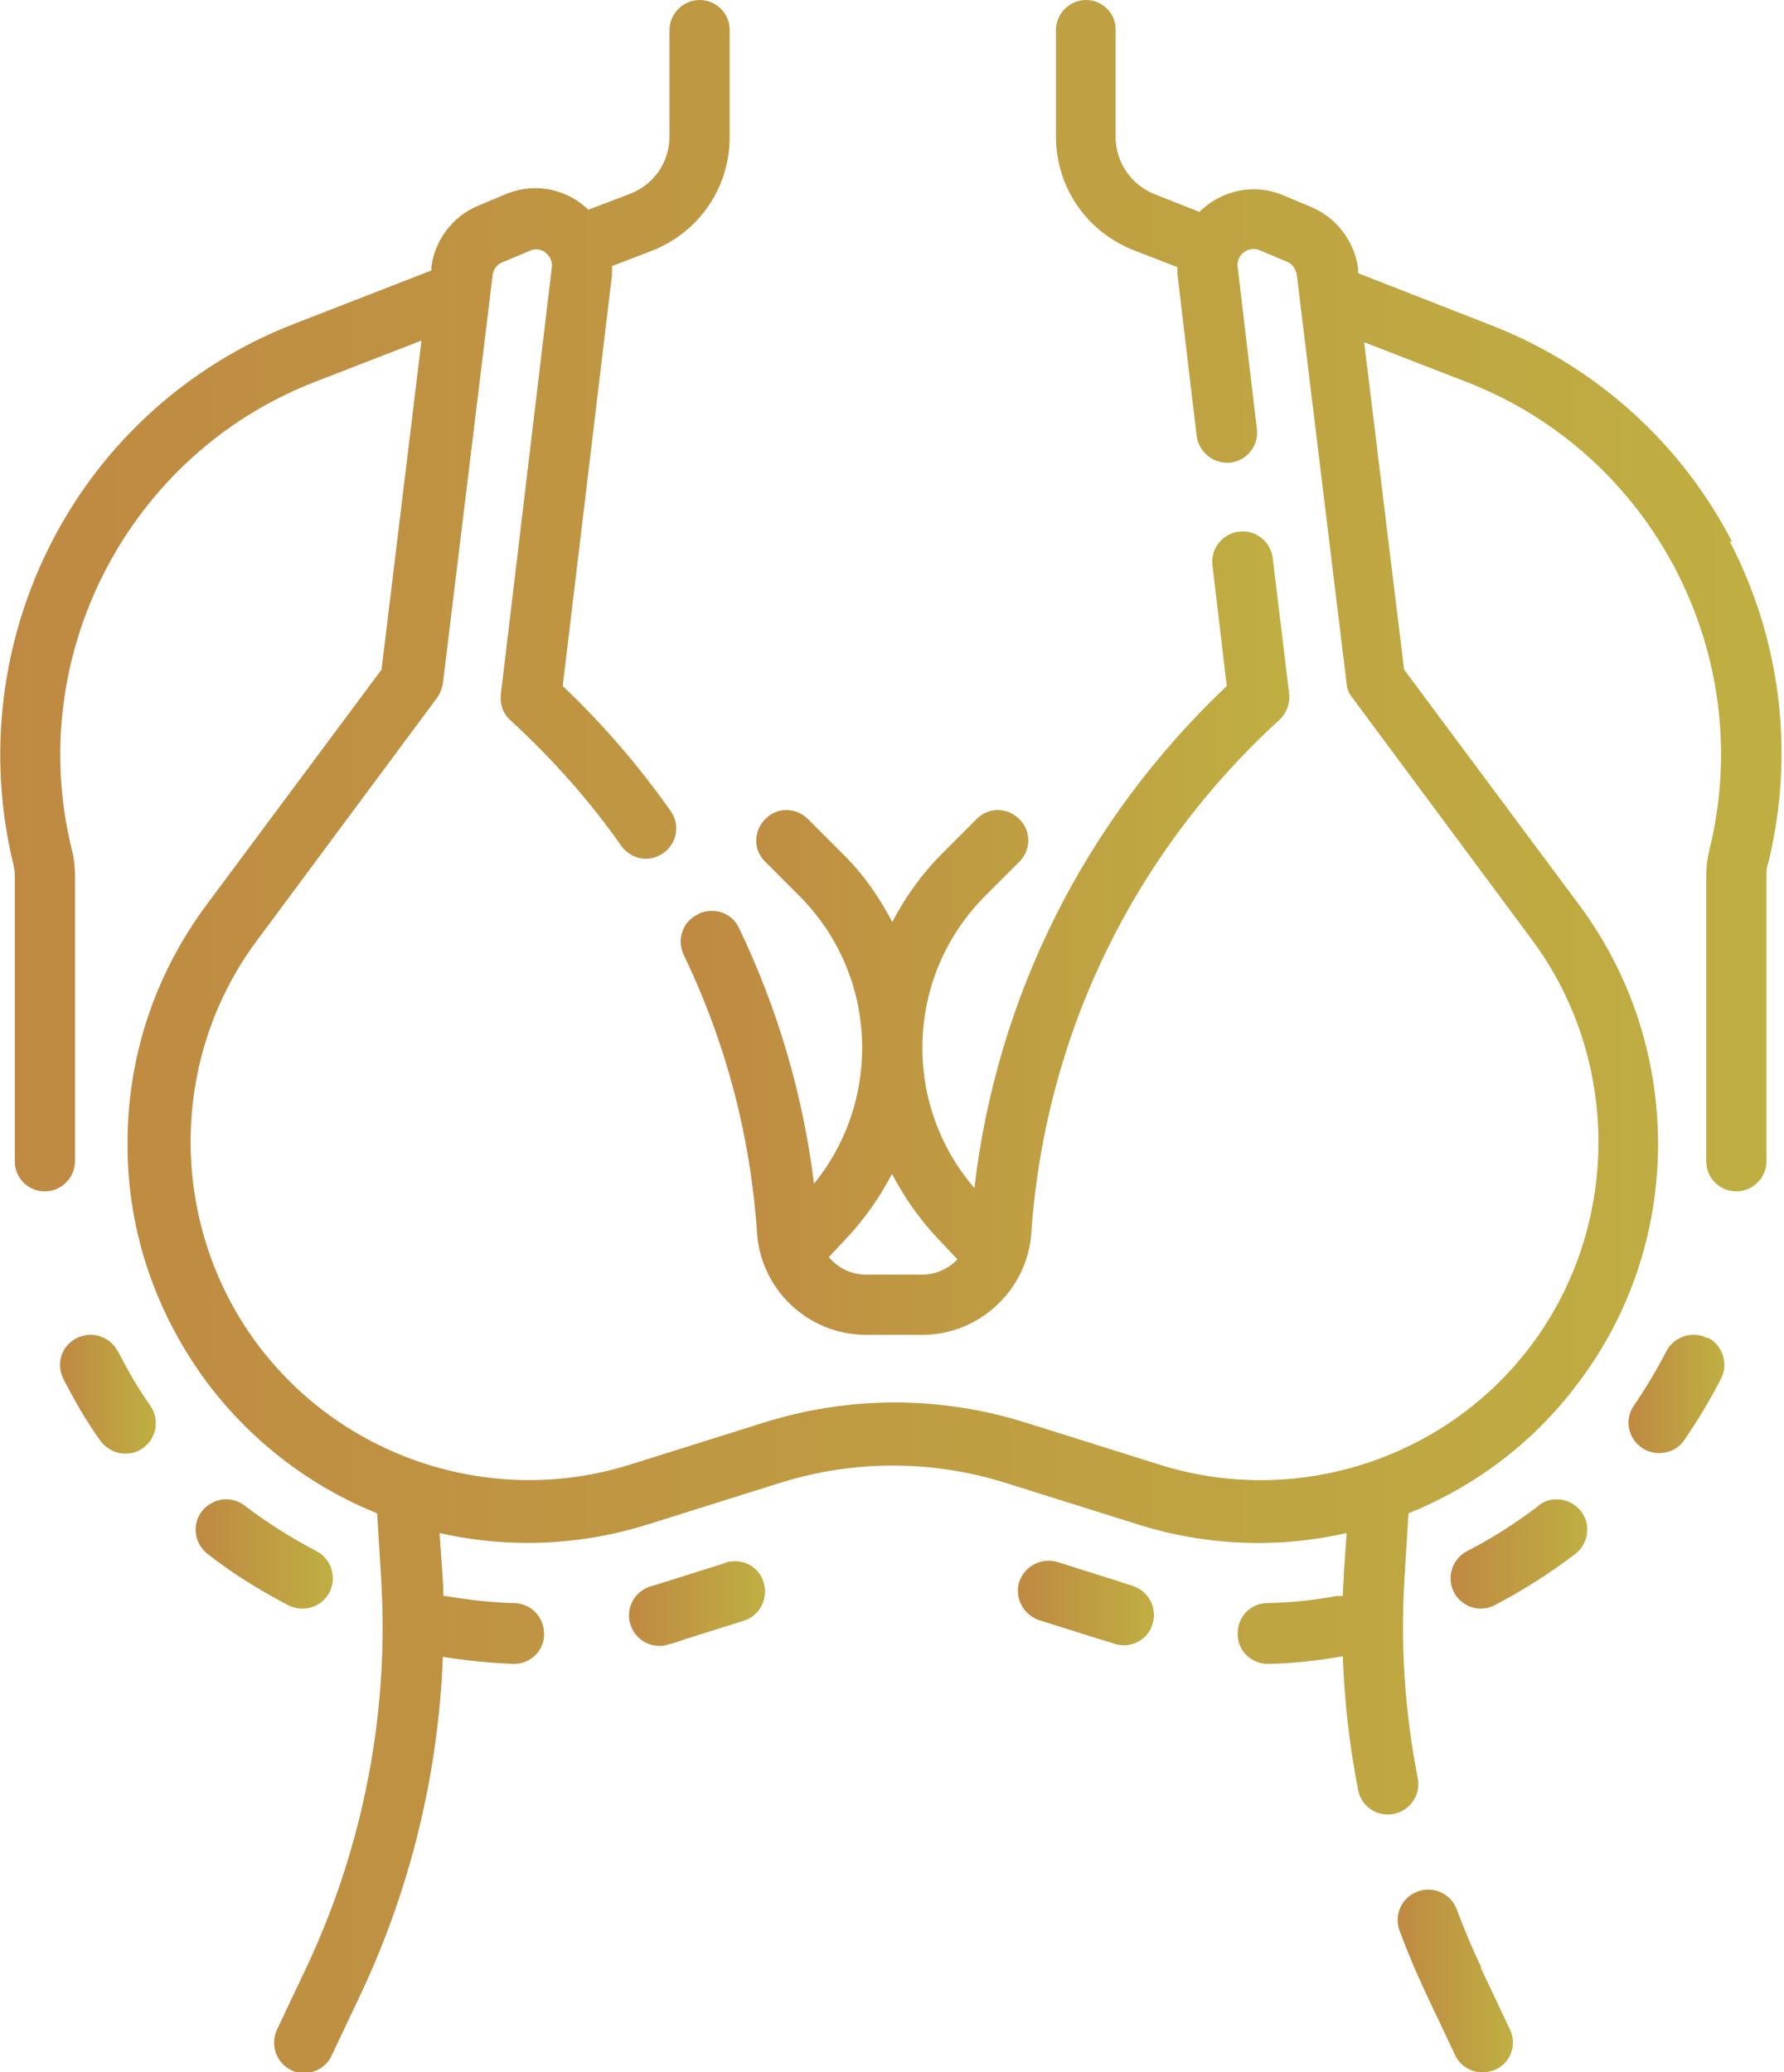
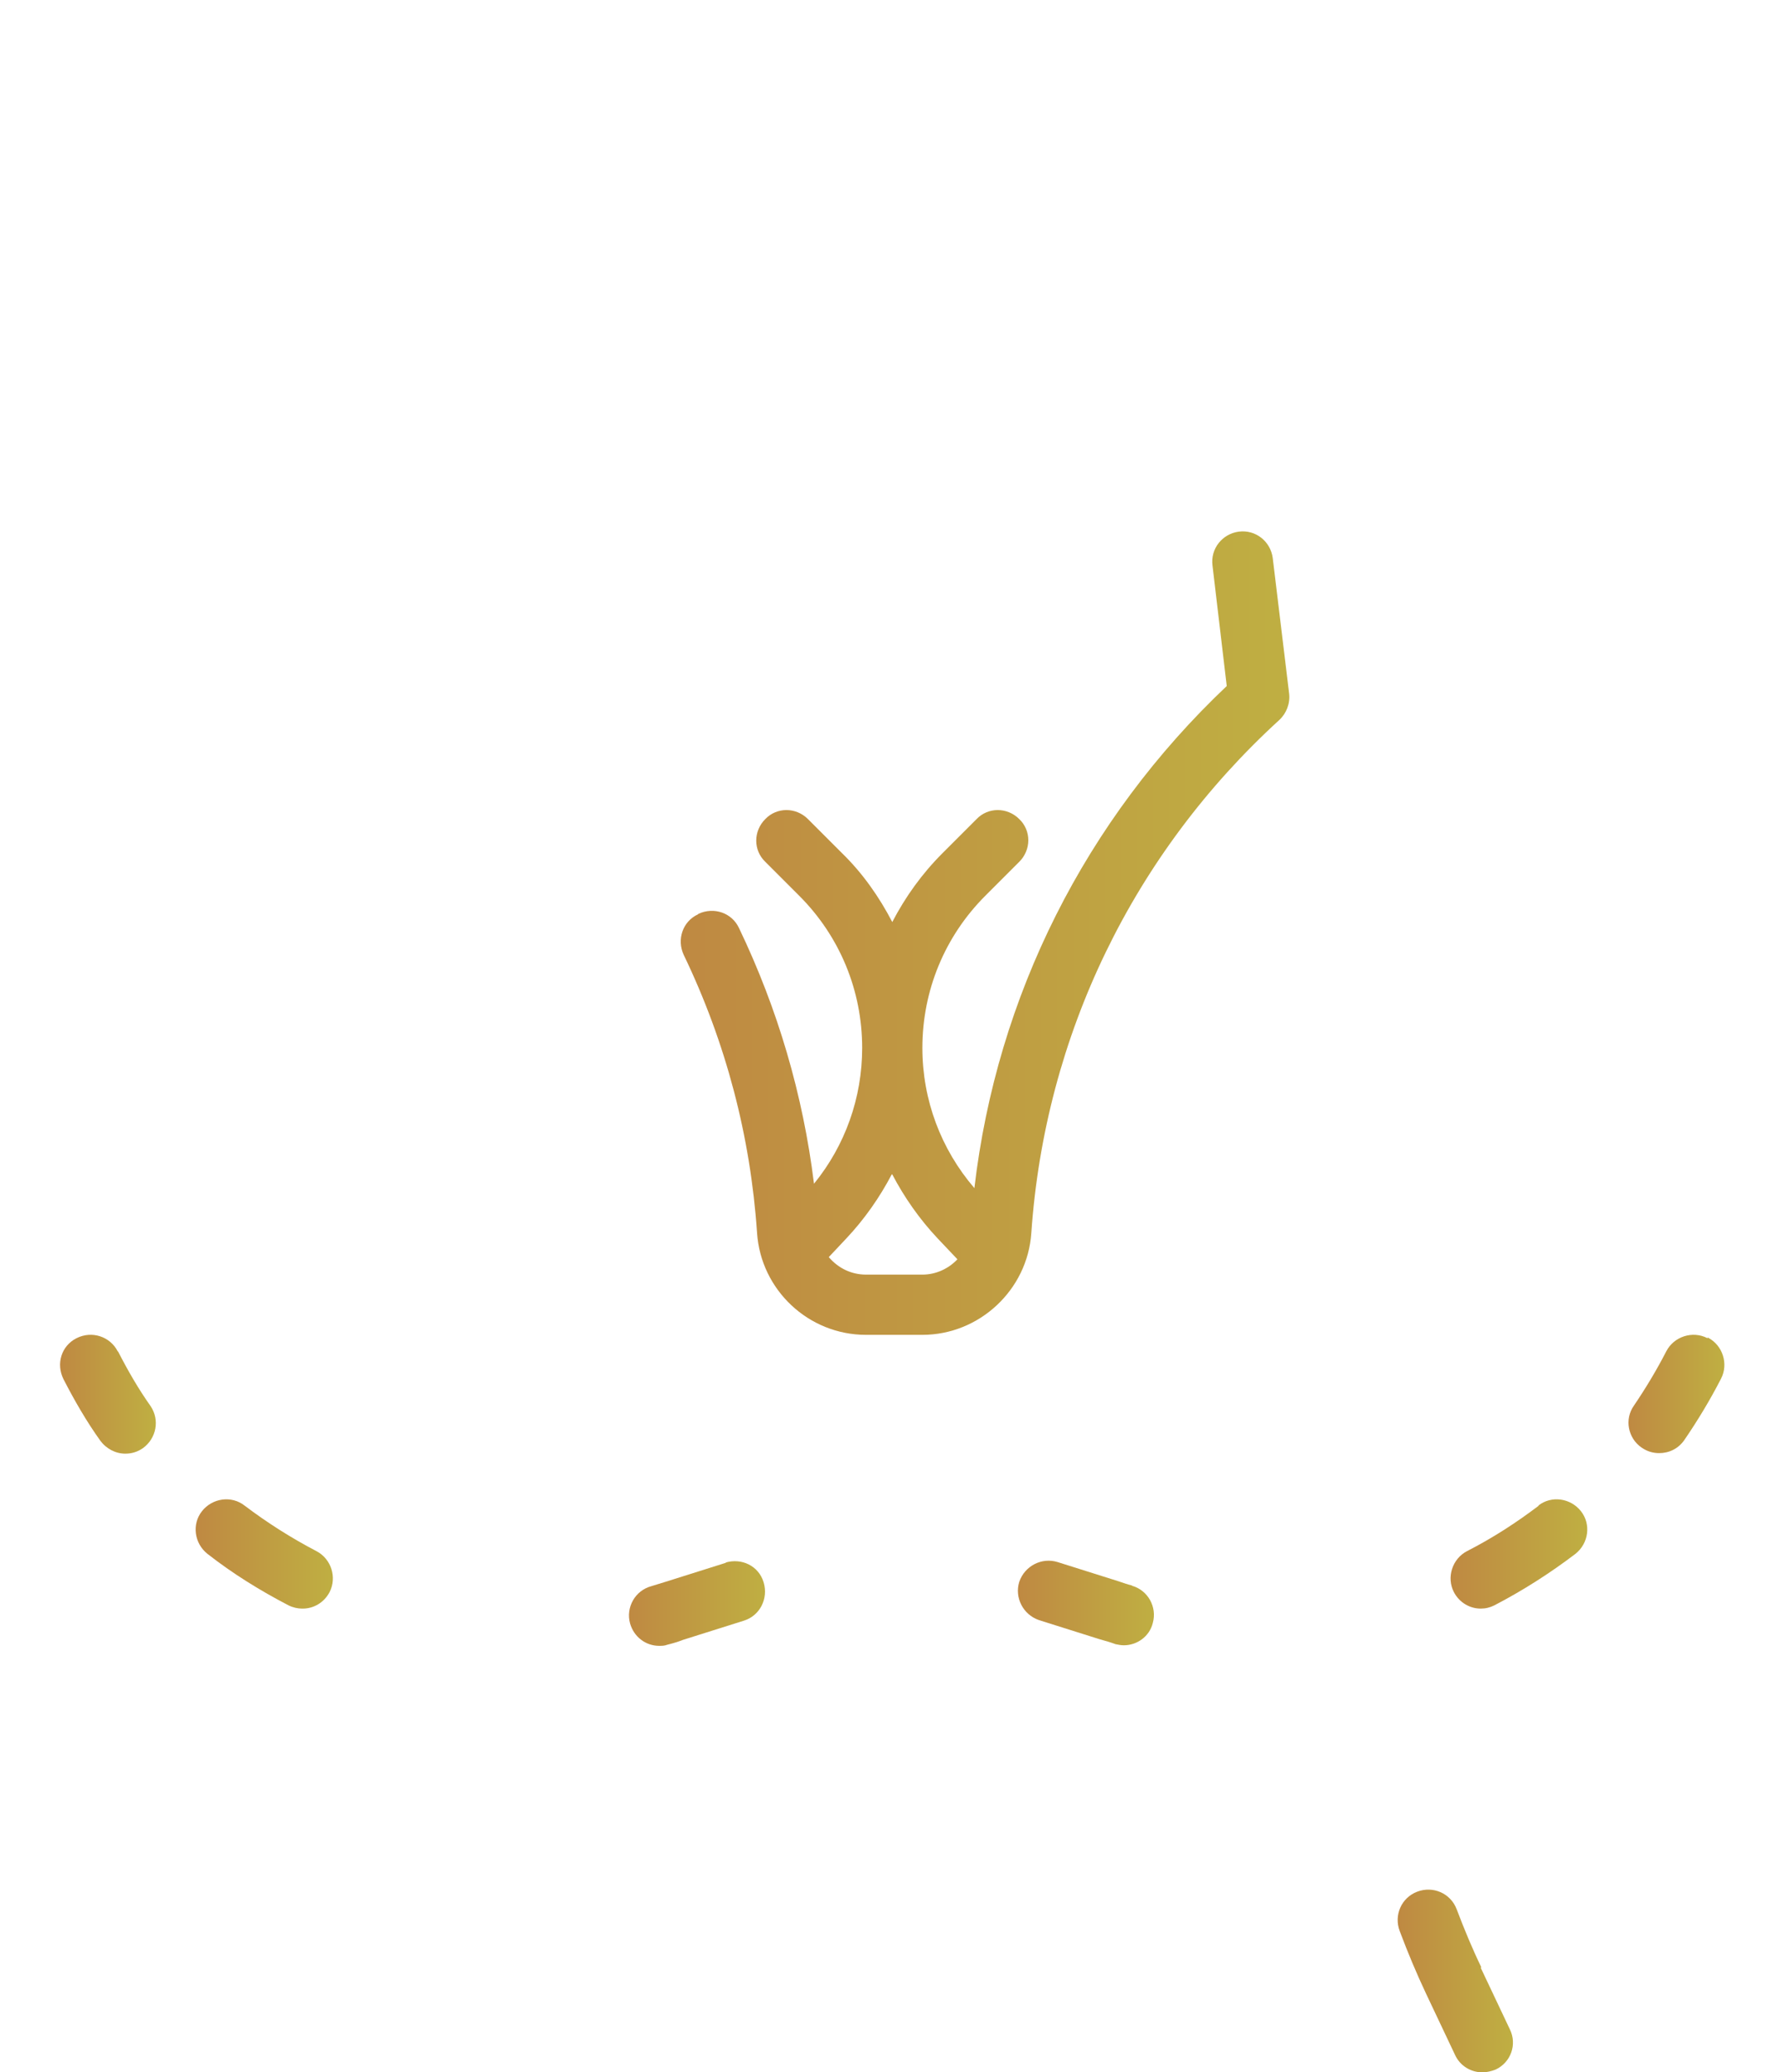
<svg xmlns="http://www.w3.org/2000/svg" xmlns:xlink="http://www.w3.org/1999/xlink" id="Warstwa_2" data-name="Warstwa 2" viewBox="0 0 32.59 37.85">
  <defs>
    <style>
      .cls-1 {
        fill: url(#Gradient_bez_nazwy);
      }

      .cls-2 {
        fill: url(#Gradient_bez_nazwy-8);
      }

      .cls-3 {
        fill: url(#Gradient_bez_nazwy-5);
      }

      .cls-4 {
        fill: url(#Gradient_bez_nazwy-7);
      }

      .cls-5 {
        fill: url(#Gradient_bez_nazwy-4);
      }

      .cls-6 {
        fill: url(#Gradient_bez_nazwy-2);
      }

      .cls-7 {
        fill: url(#Gradient_bez_nazwy-3);
      }

      .cls-8 {
        fill: url(#Gradient_bez_nazwy-9);
      }

      .cls-9 {
        fill: url(#Gradient_bez_nazwy-6);
      }
    </style>
    <linearGradient id="Gradient_bez_nazwy" data-name="Gradient bez nazwy" x1="1.1" y1="25.46" x2="2.84" y2="25.46" gradientUnits="userSpaceOnUse">
      <stop offset="0" stop-color="#bf8942" />
      <stop offset="1" stop-color="#bfaf42" />
    </linearGradient>
    <linearGradient id="Gradient_bez_nazwy-2" data-name="Gradient bez nazwy" x1="11.49" y1="29.28" x2="13.99" y2="29.28" xlink:href="#Gradient_bez_nazwy" />
    <linearGradient id="Gradient_bez_nazwy-3" data-name="Gradient bez nazwy" x1="3.59" y1="28.38" x2="6.09" y2="28.38" xlink:href="#Gradient_bez_nazwy" />
    <linearGradient id="Gradient_bez_nazwy-4" data-name="Gradient bez nazwy" x1="29.75" y1="25.46" x2="31.49" y2="25.46" xlink:href="#Gradient_bez_nazwy" />
    <linearGradient id="Gradient_bez_nazwy-5" data-name="Gradient bez nazwy" x1="18.6" y1="29.28" x2="21.1" y2="29.28" xlink:href="#Gradient_bez_nazwy" />
    <linearGradient id="Gradient_bez_nazwy-6" data-name="Gradient bez nazwy" x1="26.5" y1="28.38" x2="29" y2="28.38" xlink:href="#Gradient_bez_nazwy" />
    <linearGradient id="Gradient_bez_nazwy-7" data-name="Gradient bez nazwy" x1="12.43" y1="17.04" x2="23.55" y2="17.04" xlink:href="#Gradient_bez_nazwy" />
    <linearGradient id="Gradient_bez_nazwy-8" data-name="Gradient bez nazwy" x1="0" y1="18.92" x2="32.59" y2="18.92" xlink:href="#Gradient_bez_nazwy" />
    <linearGradient id="Gradient_bez_nazwy-9" data-name="Gradient bez nazwy" x1="25.53" y1="36.18" x2="27.64" y2="36.18" xlink:href="#Gradient_bez_nazwy" />
  </defs>
  <g id="Warstwa_1-2" data-name="Warstwa 1">
    <g>
      <path class="cls-1" d="M2.15,24.68c-.14-.27-.47-.38-.75-.24s-.38,.47-.24,.75c.2,.39,.42,.77,.67,1.12,.11,.15,.28,.24,.46,.24,.11,0,.22-.03,.32-.1,.25-.18,.31-.52,.14-.77-.22-.31-.41-.64-.59-.99h0Z" />
      <path class="cls-6" d="M13.27,28.54l-1.11,.35c-.09,.03-.17,.05-.26,.08-.3,.08-.47,.39-.39,.68,.07,.25,.29,.41,.53,.41,.05,0,.1,0,.15-.02,.08-.02,.19-.05,.29-.09l1.11-.35c.29-.09,.45-.4,.36-.7s-.4-.45-.7-.36Z" />
      <path class="cls-7" d="M5.53,29.38c.2,0,.39-.11,.49-.3,.14-.27,.03-.61-.24-.75-.46-.24-.9-.52-1.31-.83-.24-.19-.59-.14-.78,.1-.19,.24-.14,.59,.1,.78,.46,.36,.96,.67,1.48,.94,.08,.04,.17,.06,.25,.06Z" />
      <path class="cls-5" d="M31.19,24.44c-.27-.14-.61-.03-.75,.24-.18,.35-.38,.68-.59,.99-.18,.25-.11,.6,.14,.77,.1,.07,.21,.1,.32,.1,.18,0,.35-.08,.46-.24,.24-.35,.47-.73,.67-1.12,.14-.27,.03-.61-.24-.75h0Z" />
      <path class="cls-3" d="M20.69,28.96c-.09-.02-.17-.05-.26-.08l-1.11-.35c-.29-.09-.6,.07-.7,.36-.09,.29,.07,.6,.36,.7l1.11,.35c.11,.03,.21,.06,.29,.09,.05,.01,.1,.02,.15,.02,.24,0,.47-.16,.53-.41,.08-.29-.09-.6-.39-.68Z" />
      <path class="cls-9" d="M28.11,27.5c-.41,.31-.84,.59-1.31,.83-.27,.14-.38,.48-.24,.75,.1,.19,.29,.3,.49,.3,.09,0,.17-.02,.25-.06,.52-.27,1.02-.59,1.48-.94,.24-.19,.29-.54,.1-.78s-.54-.29-.78-.1h0Z" />
      <path class="cls-4" d="M12.75,16.7c-.28,.13-.39,.46-.26,.74,.77,1.6,1.22,3.31,1.34,5.08,.07,1.04,.94,1.86,1.99,1.86h1.03c1.04,0,1.92-.82,1.99-1.86,.25-3.61,1.86-6.93,4.53-9.37,.13-.12,.2-.3,.18-.48l-.3-2.48c-.04-.3-.31-.52-.62-.48-.3,.04-.52,.31-.48,.62l.26,2.2c-2.58,2.44-4.2,5.66-4.61,9.17-.61-.71-.95-1.61-.95-2.56,0-1.05,.41-2.04,1.15-2.78l.62-.62c.22-.22,.22-.57,0-.78-.22-.22-.57-.22-.78,0l-.62,.62c-.38,.38-.68,.8-.92,1.26-.24-.46-.54-.89-.92-1.26l-.62-.62c-.22-.22-.57-.22-.78,0-.22,.22-.22,.57,0,.78l.62,.62c.74,.74,1.15,1.73,1.15,2.78,0,.91-.31,1.78-.88,2.48-.2-1.62-.66-3.19-1.37-4.67-.13-.28-.46-.39-.74-.26h0Zm3.55,4.75c.22,.42,.5,.82,.83,1.17l.36,.38c-.16,.17-.39,.28-.64,.28h-1.03c-.27,0-.51-.12-.68-.32l.32-.34c.33-.35,.61-.75,.83-1.17h0Z" />
-       <path class="cls-2" d="M31.64,9.89c-.94-1.81-2.5-3.21-4.4-3.95l-2.43-.95v-.09c-.07-.5-.4-.93-.86-1.12l-.5-.21c-.47-.2-.98-.13-1.39,.17-.05,.04-.1,.08-.15,.13l-.81-.32c-.43-.17-.72-.58-.72-1.05V.55C20.39,.25,20.14,0,19.84,0s-.55,.25-.55,.55v1.94c0,.93,.56,1.74,1.42,2.08l.8,.31s0,.09,0,.13l.35,2.95c.04,.3,.31,.52,.62,.49,.3-.04,.52-.31,.48-.62l-.35-2.95c-.02-.15,.07-.24,.11-.27,.04-.03,.15-.1,.29-.04l.5,.21c.1,.04,.16,.13,.18,.24l.91,7.47c.01,.1,.05,.19,.11,.26l3.28,4.42c1.63,2.2,1.61,5.26-.04,7.43-1.57,2.07-4.3,2.93-6.77,2.15l-2.42-.76c-1.58-.5-3.25-.5-4.83,0l-2.42,.76c-2.48,.78-5.2-.09-6.77-2.15-1.66-2.18-1.68-5.24-.04-7.43l3.28-4.42c.06-.08,.09-.17,.11-.26l.91-7.47c.01-.1,.08-.19,.18-.23l.5-.21c.14-.06,.25,0,.29,.04,.04,.03,.13,.12,.11,.27l-.93,7.79c-.02,.18,.04,.36,.18,.48,.75,.69,1.44,1.46,2.02,2.29,.18,.25,.52,.31,.77,.13,.25-.18,.31-.52,.13-.77-.58-.82-1.24-1.59-1.97-2.28l.9-7.51c0-.05,0-.11,0-.16l.73-.28c.86-.34,1.42-1.15,1.42-2.08V.55c0-.31-.25-.55-.55-.55s-.55,.25-.55,.55v1.94c0,.47-.28,.88-.72,1.05l-.76,.29s-.08-.07-.13-.11c-.4-.3-.92-.37-1.39-.17l-.5,.21c-.46,.19-.79,.63-.85,1.12v.06s-2.52,.98-2.52,.98c-1.9,.74-3.46,2.14-4.4,3.95S-.24,13.78,.24,15.77c.02,.07,.03,.15,.03,.22v5.22c0,.31,.25,.55,.55,.55s.55-.25,.55-.55v-5.22c0-.16-.02-.33-.06-.48-.87-3.54,1.04-7.21,4.43-8.53l1.96-.76-.73,6.01-3.2,4.3c-.95,1.28-1.45,2.8-1.44,4.39,0,1.59,.53,3.11,1.49,4.38,.81,1.06,1.88,1.86,3.07,2.34l.07,1.15c.16,2.46-.32,4.94-1.37,7.16l-.53,1.12c-.13,.28-.01,.61,.26,.74,.08,.04,.16,.05,.24,.05,.21,0,.41-.12,.5-.32l.53-1.12c.91-1.93,1.42-4.03,1.5-6.16,.42,.07,.85,.11,1.28,.13,0,0,.01,0,.02,0,.3,0,.55-.24,.55-.54,0-.31-.23-.56-.54-.57-.42-.01-.85-.06-1.26-.13-.02,0-.03,0-.04,0,0-.14-.01-.29-.02-.43l-.05-.72c.53,.12,1.07,.18,1.61,.18,.73,0,1.46-.11,2.17-.33l2.42-.76c1.36-.43,2.8-.43,4.16,0l2.42,.76c1.25,.39,2.56,.43,3.79,.15l-.05,.72c0,.14-.02,.28-.02,.43-.04,0-.08,0-.12,0-.42,.08-.84,.12-1.26,.13-.31,0-.55,.26-.54,.57,0,.3,.25,.54,.55,.54,0,0,.01,0,.02,0,.45-.01,.9-.06,1.35-.14,.03,.82,.12,1.63,.28,2.44,.05,.27,.28,.45,.54,.45,.03,0,.07,0,.11-.01,.3-.06,.5-.35,.44-.65-.24-1.22-.32-2.46-.24-3.7l.07-1.14c1.19-.48,2.26-1.27,3.07-2.34,.97-1.27,1.48-2.78,1.49-4.38,0-1.59-.49-3.11-1.44-4.39l-3.2-4.3-.73-5.98,1.88,.73c3.4,1.32,5.3,4.99,4.43,8.53-.04,.16-.06,.32-.06,.48v5.22c0,.31,.25,.55,.55,.55s.55-.25,.55-.55v-5.22c0-.07,0-.15,.03-.22,.49-1.98,.24-4.07-.7-5.88h0Z" />
      <path class="cls-8" d="M27.06,35.93c-.16-.33-.31-.69-.45-1.06-.11-.29-.43-.43-.72-.32-.29,.11-.43,.43-.32,.72,.15,.4,.31,.78,.48,1.14l.53,1.12c.09,.2,.29,.32,.5,.32,.08,0,.16-.02,.24-.05,.28-.13,.4-.46,.26-.74l-.53-1.12Z" />
    </g>
  </g>
</svg>